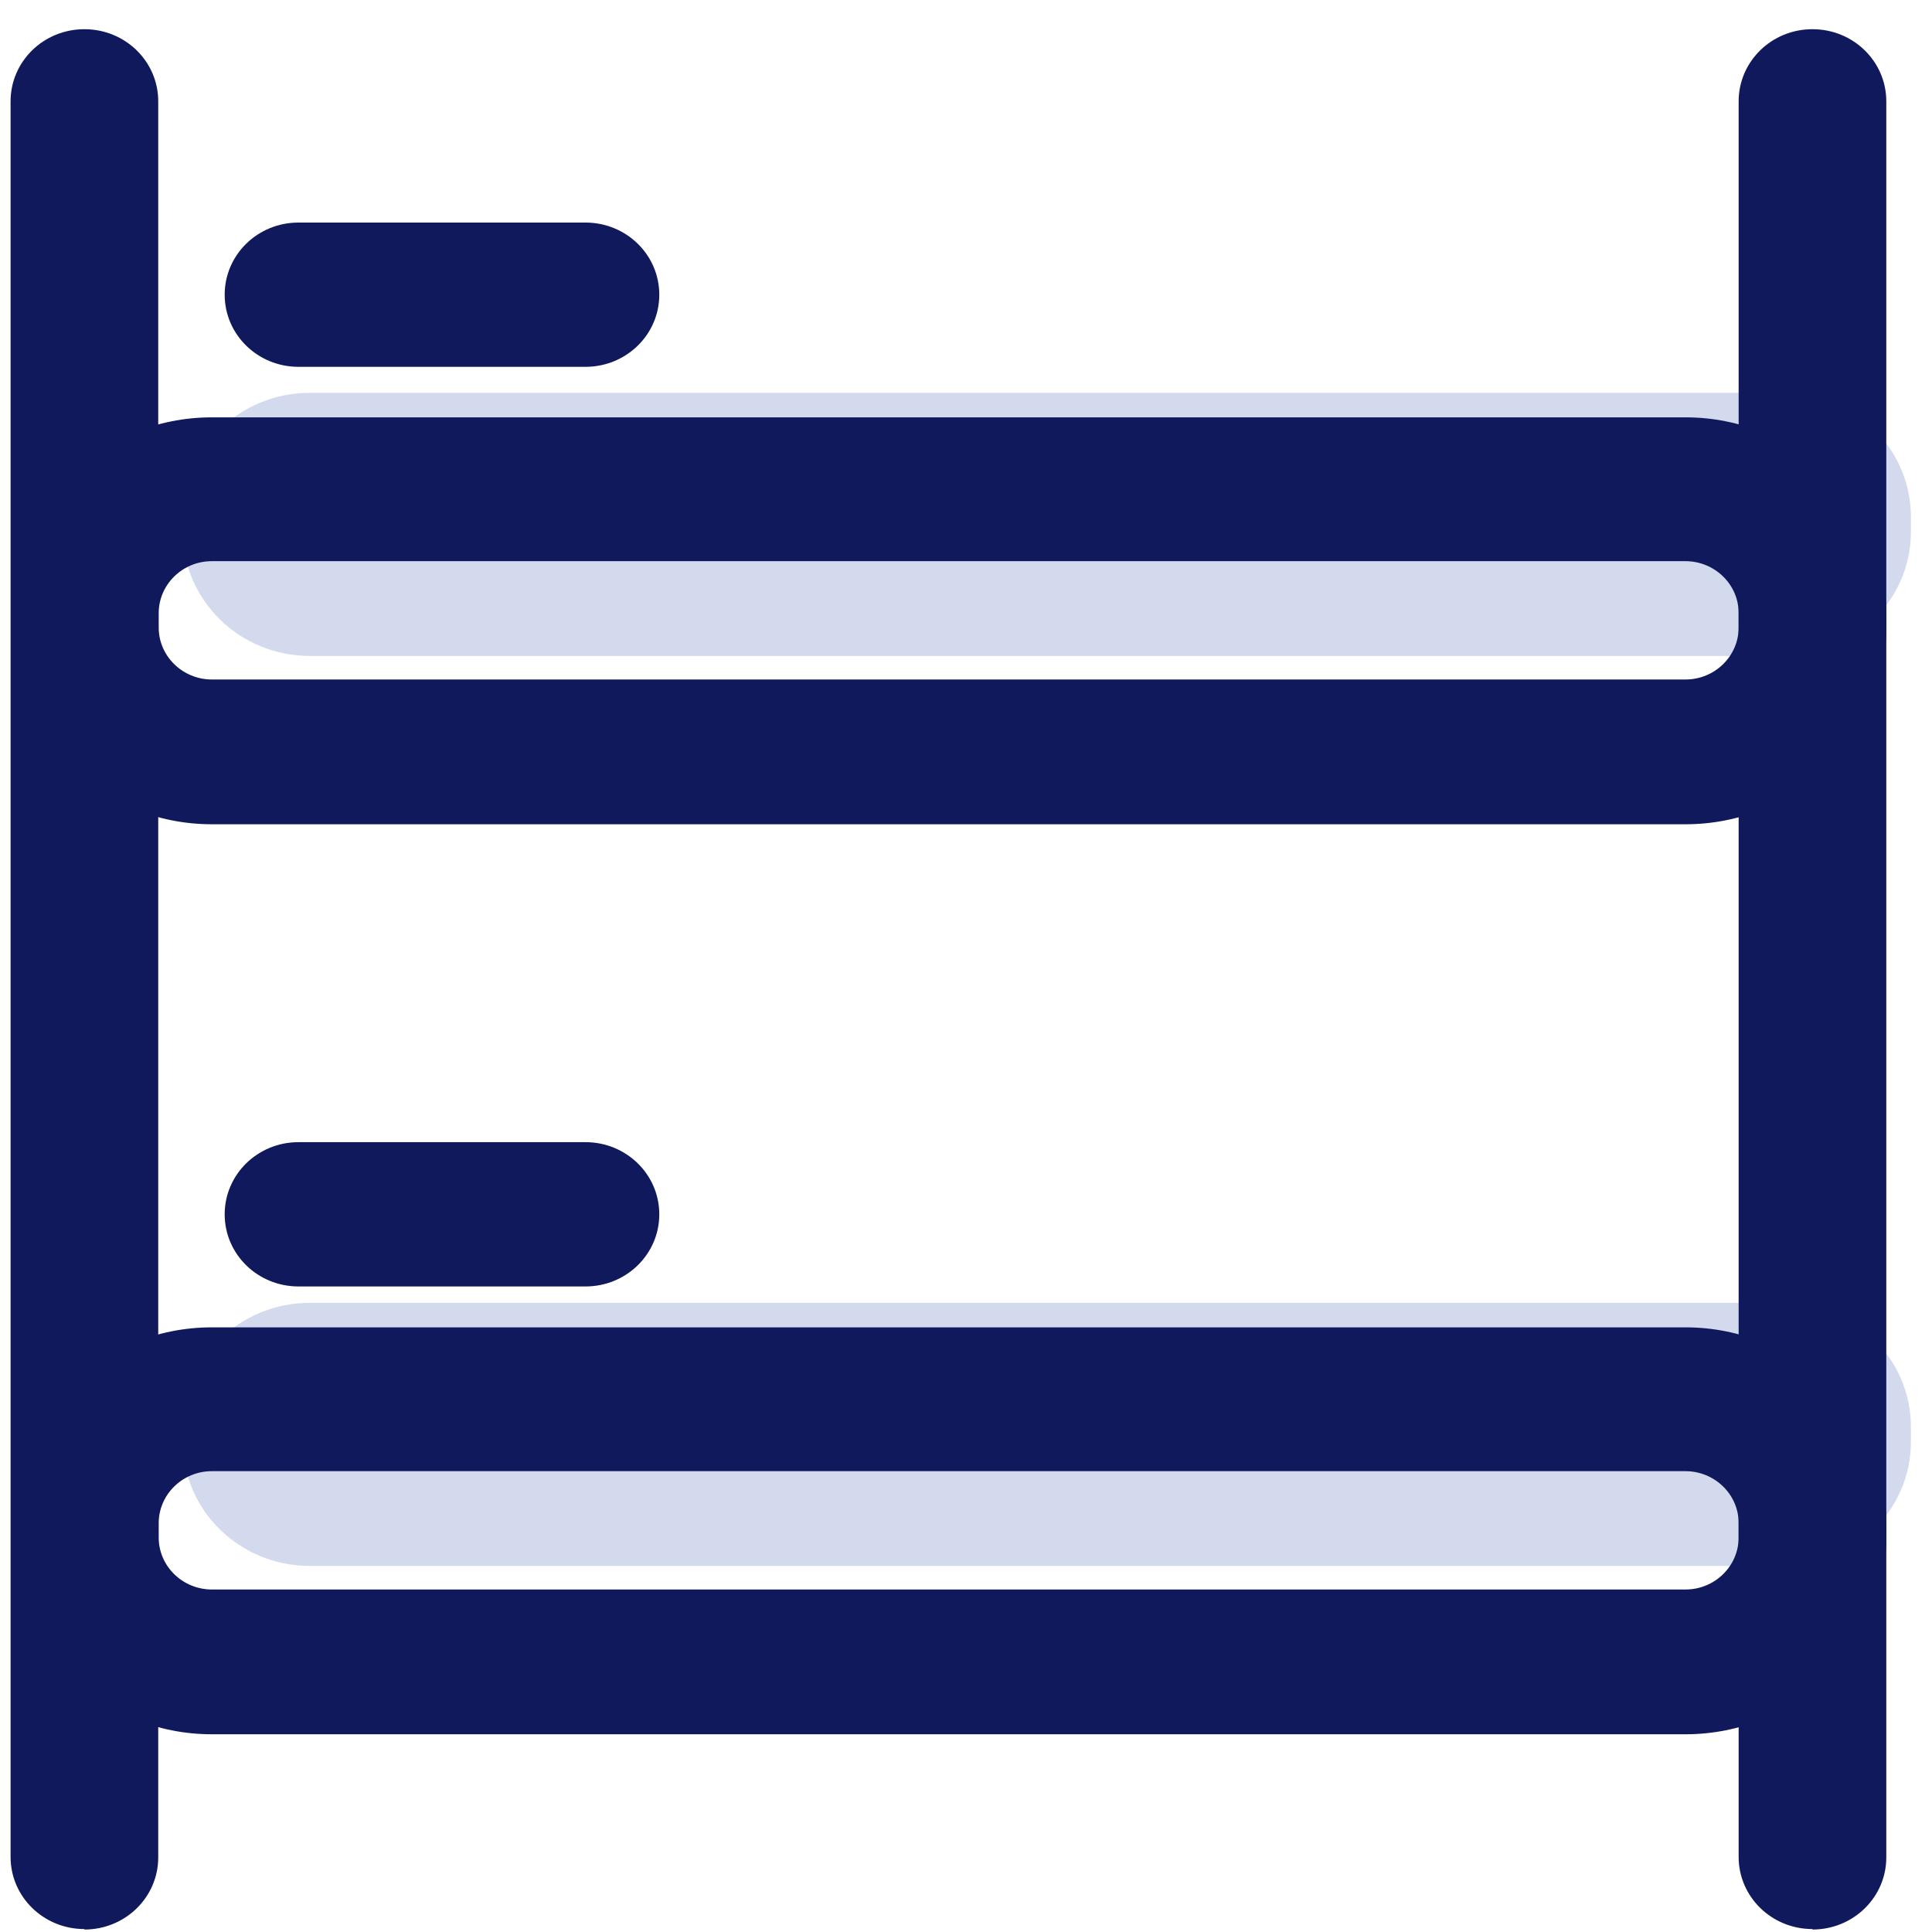
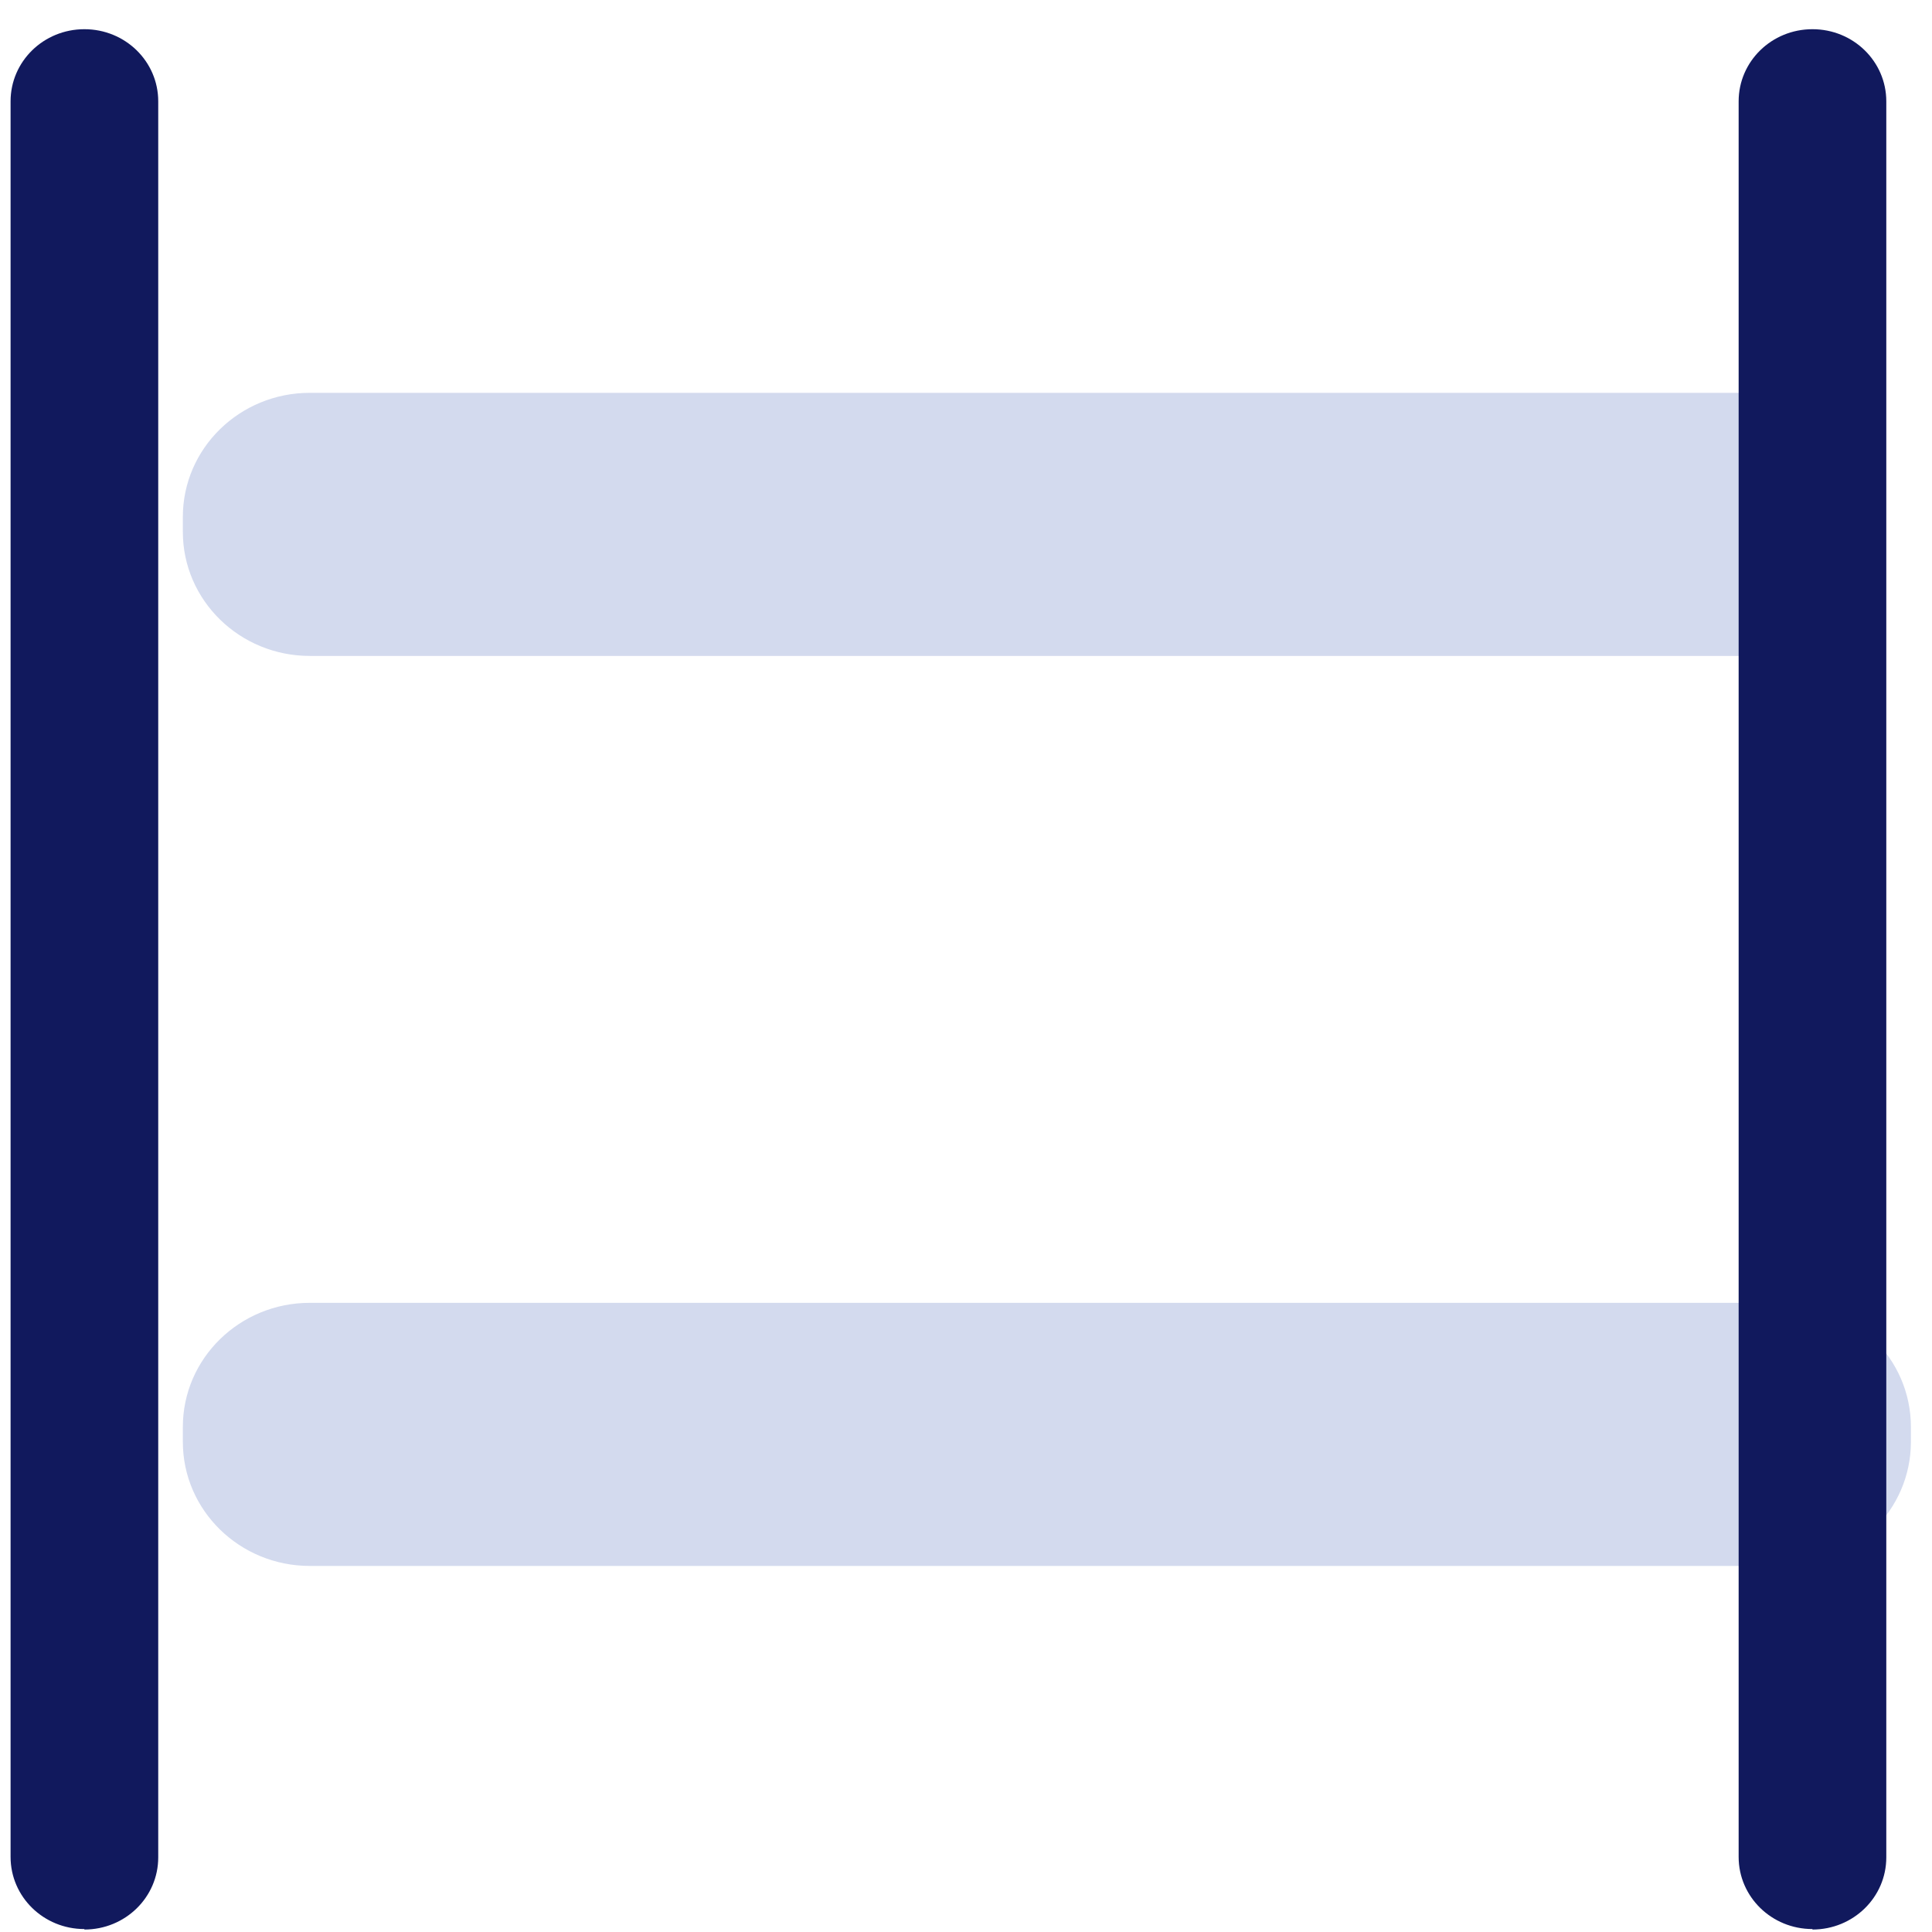
<svg xmlns="http://www.w3.org/2000/svg" width="61" height="61" viewBox="0 0 61 61" fill="none">
-   <path d="M56.324 12.403H9.782C7.568 12.403 5.773 14.157 5.773 16.321V16.792C5.773 18.955 7.568 20.71 9.782 20.71H56.324C58.539 20.71 60.334 18.955 60.334 16.792V16.321C60.334 14.157 58.539 12.403 56.324 12.403Z" fill="#D3DAEE" />
+   <path d="M56.324 12.403H9.782C7.568 12.403 5.773 14.157 5.773 16.321V16.792C5.773 18.955 7.568 20.71 9.782 20.71H56.324V16.321C60.334 14.157 58.539 12.403 56.324 12.403Z" fill="#D3DAEE" />
  <path d="M56.324 41.135H9.782C7.568 41.135 5.773 42.889 5.773 45.053V45.524C5.773 47.688 7.568 49.442 9.782 49.442H56.324C58.539 49.442 60.334 47.688 60.334 45.524V45.053C60.334 42.889 58.539 41.135 56.324 41.135Z" fill="#D3DAEE" />
-   <path d="M53.216 26.025H6.689C3.193 26.025 0.349 23.246 0.349 19.829V19.373C0.349 15.956 3.193 13.177 6.689 13.177H53.216C56.713 13.177 59.557 15.956 59.557 19.373V19.829C59.557 23.246 56.713 26.025 53.216 26.025ZM6.689 17.718C5.757 17.718 5.011 18.462 5.011 19.358V19.814C5.011 20.725 5.773 21.454 6.689 21.454H53.216C54.149 21.454 54.895 20.709 54.895 19.814V19.358C54.895 18.447 54.133 17.718 53.216 17.718H6.689Z" fill="#11195D" />
-   <path d="M53.216 54.757H6.689C3.193 54.757 0.349 51.977 0.349 48.561V48.105C0.349 44.688 3.193 41.909 6.689 41.909H53.216C56.713 41.909 59.557 44.688 59.557 48.105V48.561C59.557 51.977 56.713 54.757 53.216 54.757ZM6.689 46.45C5.757 46.45 5.011 47.194 5.011 48.09V48.545C5.011 49.457 5.773 50.186 6.689 50.186H53.216C54.149 50.186 54.895 49.441 54.895 48.545V48.09C54.895 47.179 54.133 46.45 53.216 46.45H6.689Z" fill="#11195D" />
  <path d="M2.665 60.907C1.375 60.907 0.334 59.889 0.334 58.629V3.2C0.334 1.939 1.375 0.922 2.665 0.922C3.955 0.922 4.996 1.939 4.996 3.2V58.644C4.996 59.904 3.955 60.922 2.665 60.922V60.907Z" fill="#11195D" />
  <path d="M57.226 60.907C55.936 60.907 54.895 59.889 54.895 58.629V3.2C54.895 1.939 55.936 0.922 57.226 0.922C58.516 0.922 59.557 1.939 59.557 3.2V58.644C59.557 59.904 58.516 60.922 57.226 60.922V60.907Z" fill="#11195D" />
-   <path d="M18.485 11.582H9.425C8.135 11.582 7.094 10.565 7.094 9.305C7.094 8.044 8.135 7.027 9.425 7.027H18.485C19.774 7.027 20.816 8.044 20.816 9.305C20.816 10.565 19.774 11.582 18.485 11.582Z" fill="#11195D" />
-   <path d="M18.485 40.618H9.425C8.135 40.618 7.094 39.601 7.094 38.34C7.094 37.08 8.135 36.062 9.425 36.062H18.485C19.774 36.062 20.816 37.08 20.816 38.34C20.816 39.601 19.774 40.618 18.485 40.618Z" fill="#11195D" />
</svg>